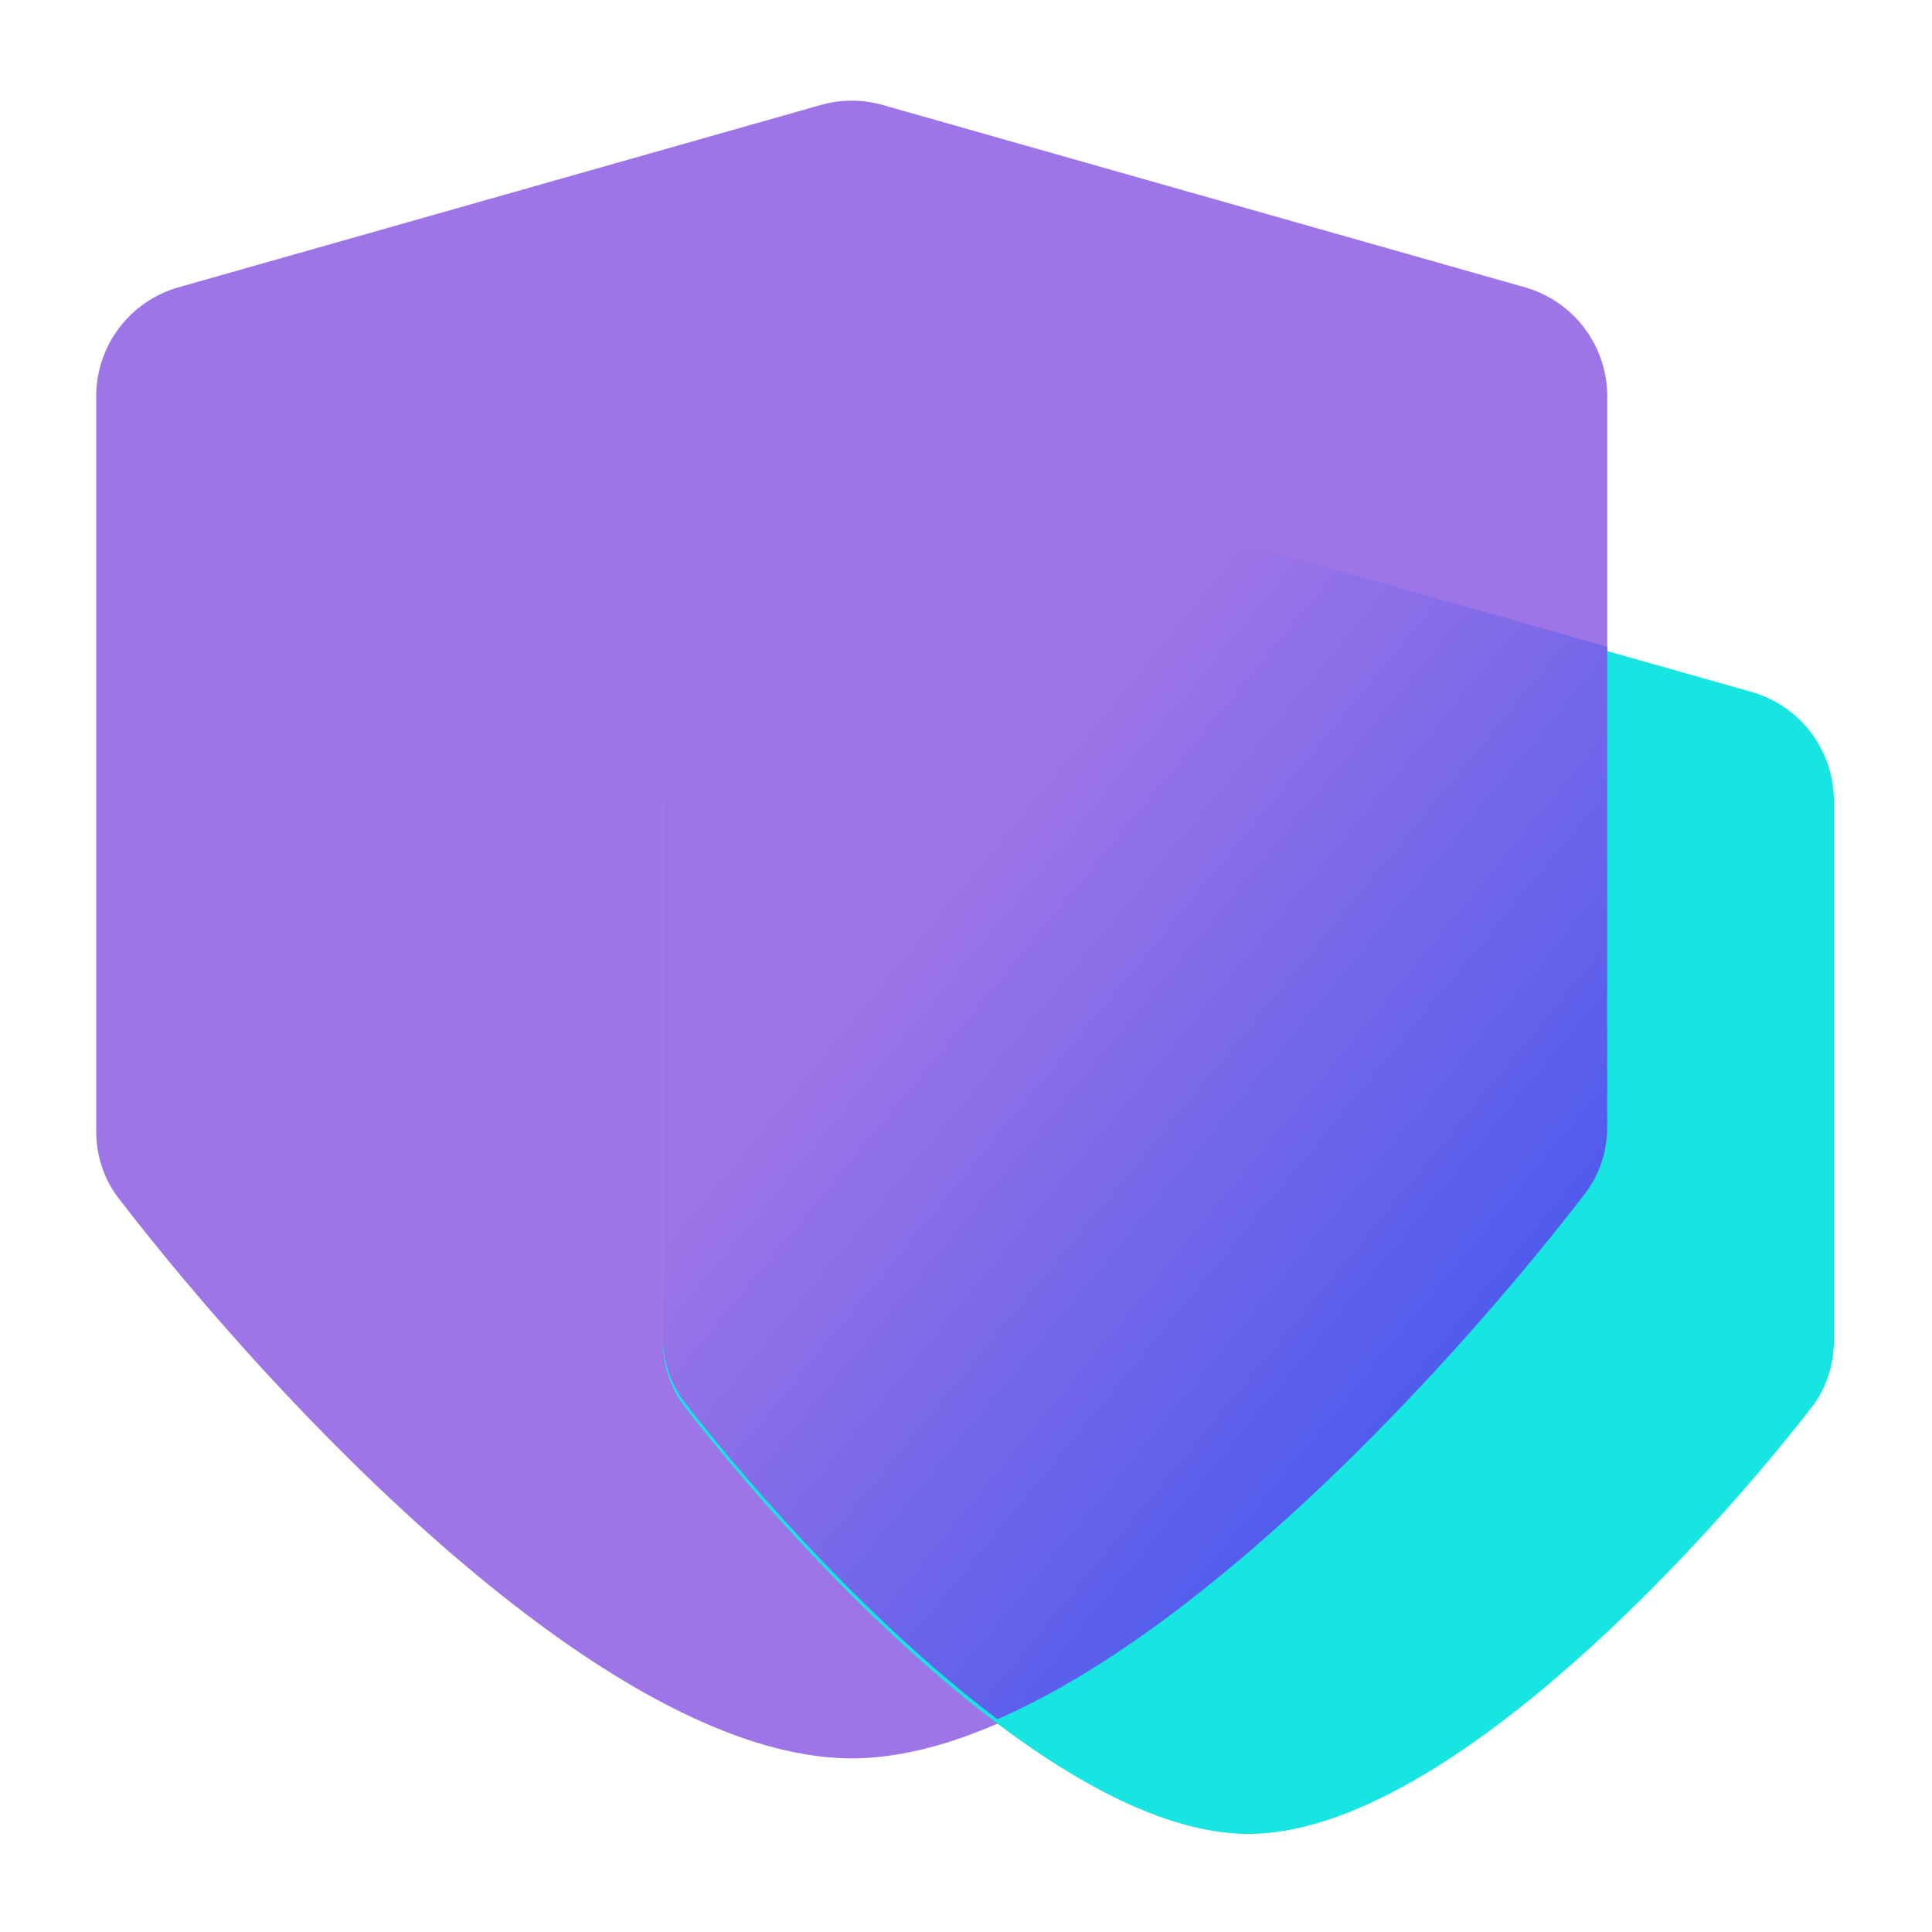
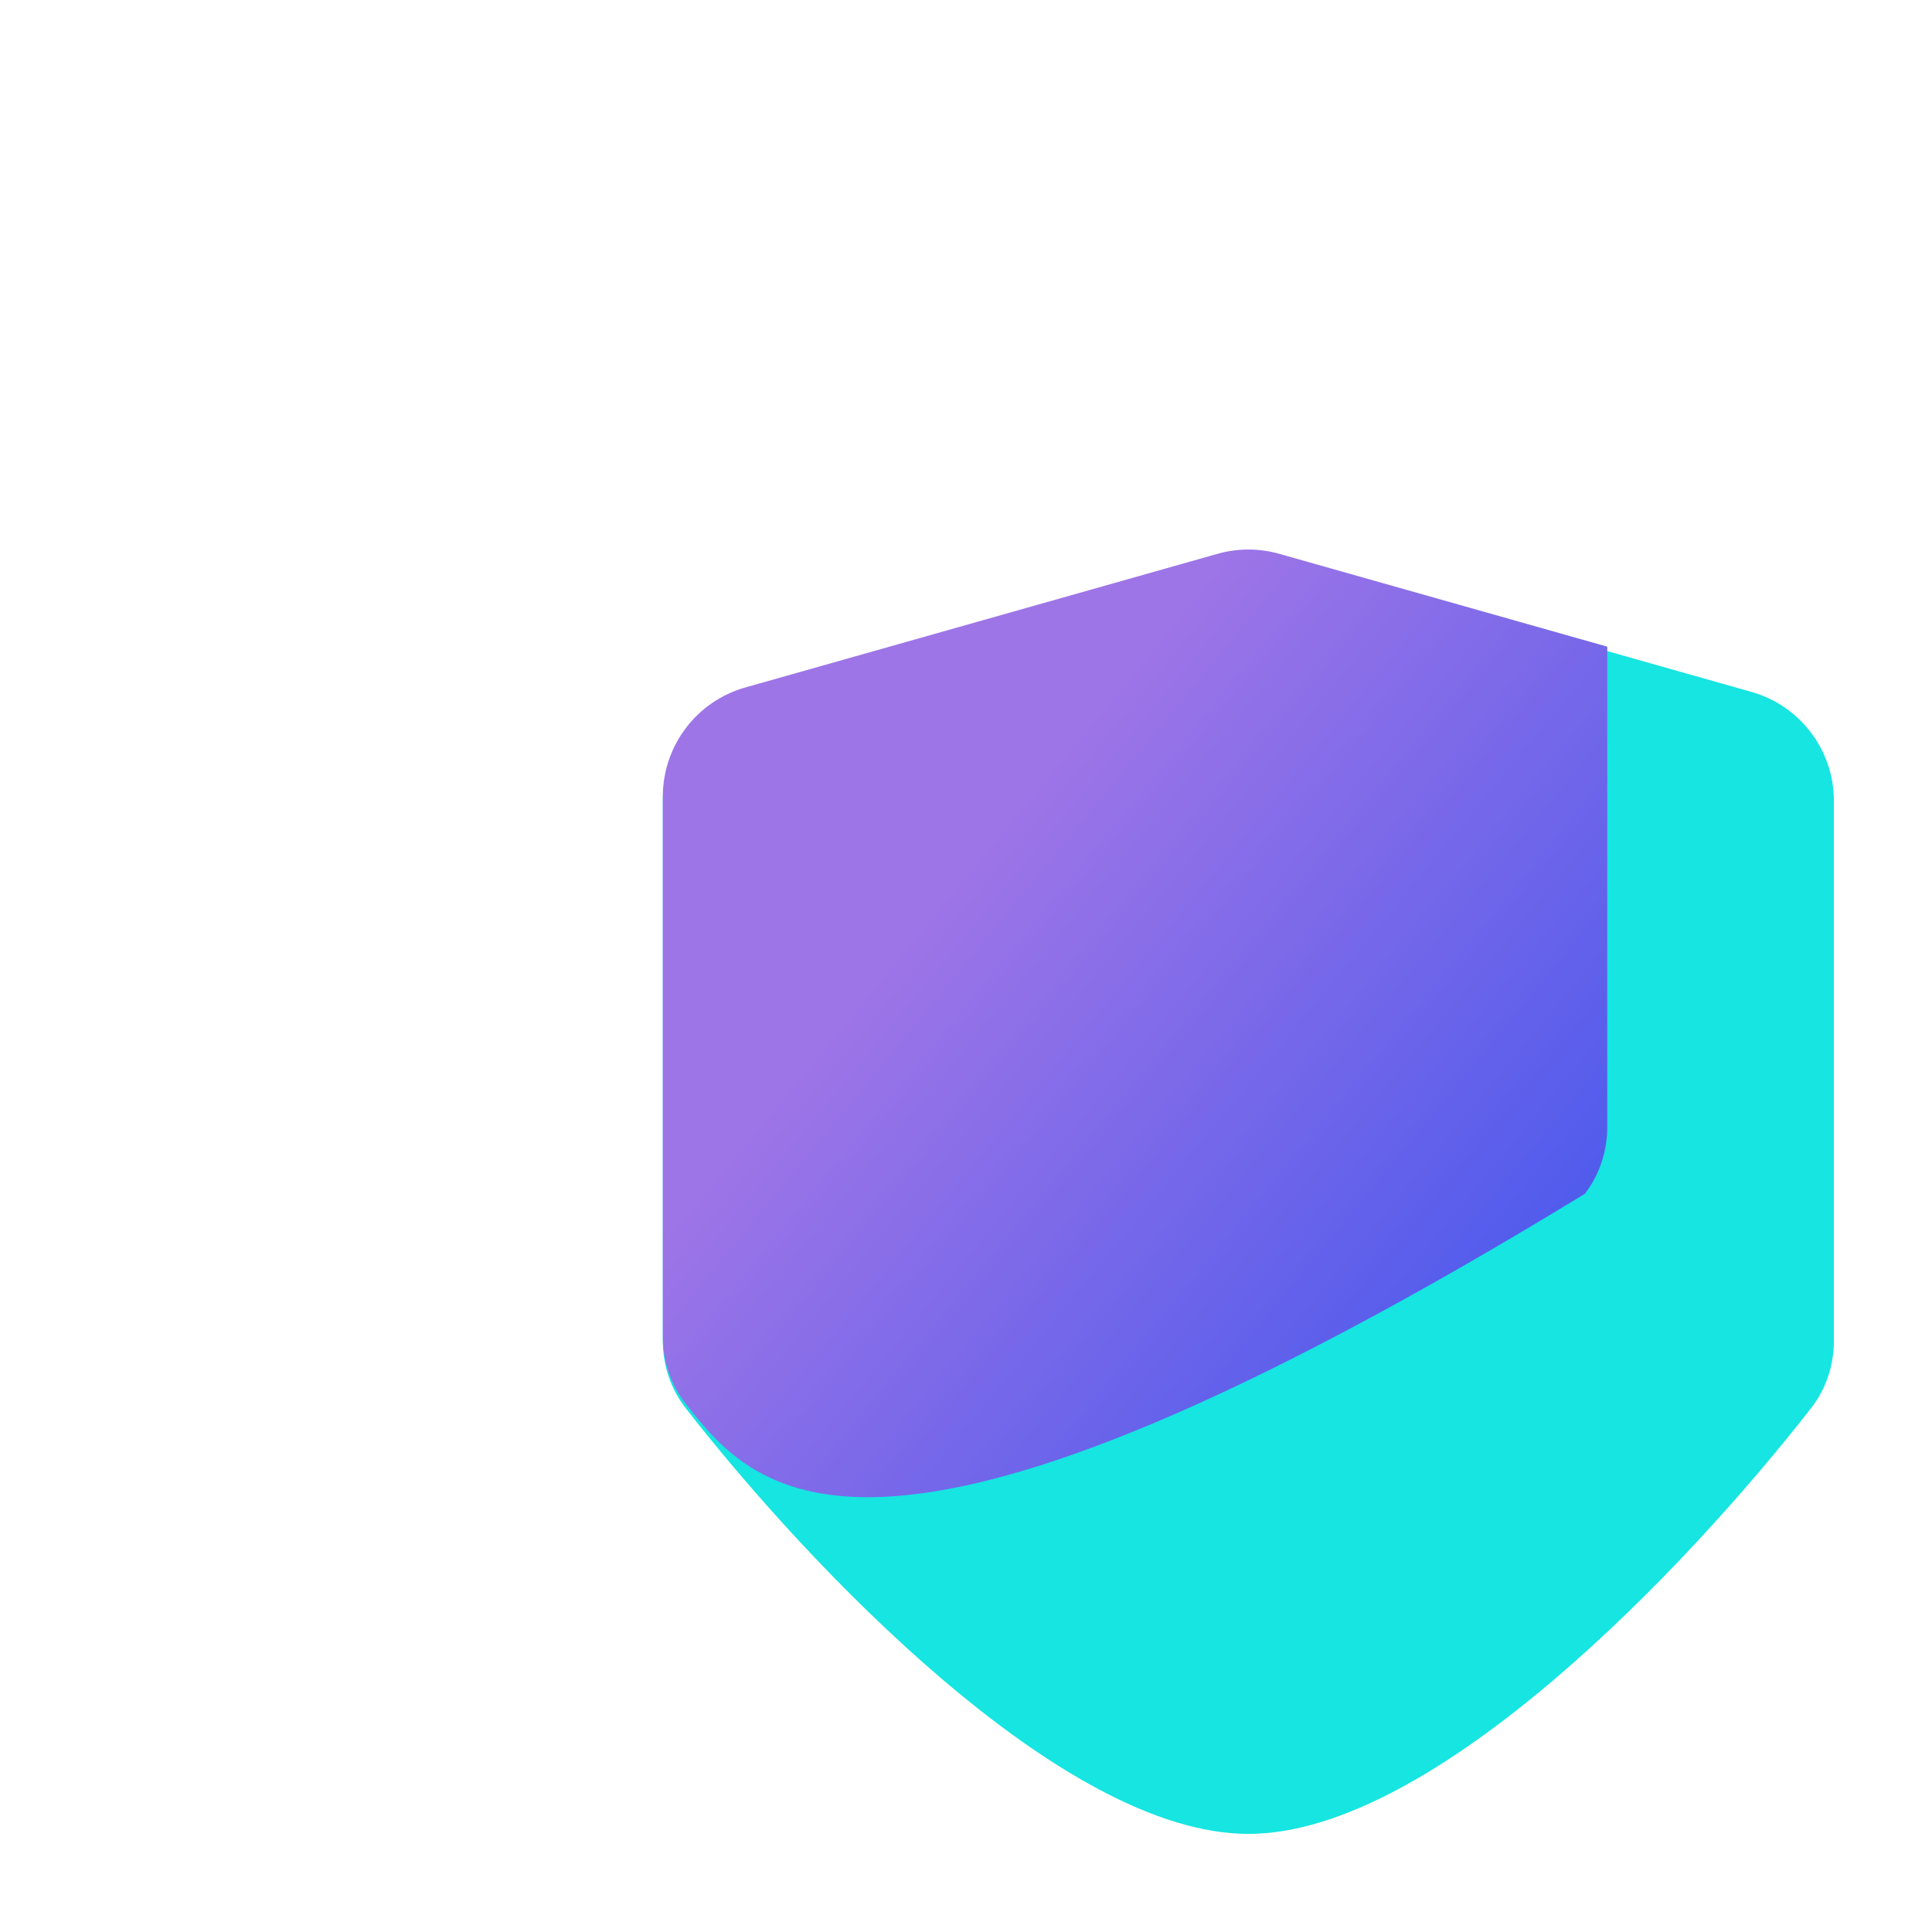
<svg xmlns="http://www.w3.org/2000/svg" fill="none" viewBox="0 0 768 768" height="768" width="768">
-   <path fill="#9E75E7" d="M70.986 114.198L326.269 41.73C334.312 39.447 342.831 39.447 350.874 41.73L606.157 114.198C625.534 119.699 638.905 137.393 638.905 157.536V449.677C638.905 459.316 635.887 468.666 630.011 476.306C567.688 557.337 435.335 698.971 338.571 698.971C241.808 698.971 109.455 557.337 47.132 476.306C41.256 468.666 38.238 459.316 38.238 449.677V157.536C38.238 137.393 51.609 119.699 70.986 114.198Z" />
  <path fill="#16E5E1" d="M296.265 275.039L483.974 221.91C491.995 219.64 500.49 219.64 508.511 221.91L696.22 275.039C715.613 280.528 729.001 298.231 729.001 318.386V532.96C729.001 542.62 725.935 552.049 719.996 559.668C670.87 622.678 570.159 729.004 496.243 729.004C422.327 729.004 321.615 622.678 272.489 559.668C266.55 552.049 263.484 542.62 263.484 532.96V318.386C263.484 298.231 276.872 280.528 296.265 275.039Z" />
-   <path fill="url(#paint0_linear_8311_1692)" d="M483.978 220.152C491.999 217.882 500.493 217.882 508.515 220.152L638.904 257.057L638.905 447.919C638.905 457.557 635.888 466.907 630.012 474.547C579.463 540.269 482.846 645.857 396.515 683.408C347.968 646.836 301.338 594.907 272.493 557.91C266.553 550.292 263.488 540.862 263.488 531.202V316.628C263.488 296.473 276.875 278.769 296.269 273.28L483.978 220.152Z" />
+   <path fill="url(#paint0_linear_8311_1692)" d="M483.978 220.152C491.999 217.882 500.493 217.882 508.515 220.152L638.904 257.057L638.905 447.919C638.905 457.557 635.888 466.907 630.012 474.547C347.968 646.836 301.338 594.907 272.493 557.91C266.553 550.292 263.488 540.862 263.488 531.202V316.628C263.488 296.473 276.875 278.769 296.269 273.28L483.978 220.152Z" />
  <defs>
    <linearGradient gradientUnits="userSpaceOnUse" y2="368.639" x2="361.085" y1="578.87" x1="616.38" id="paint0_linear_8311_1692">
      <stop stop-color="#4156ED" />
      <stop stop-color="#9E75E7" offset="1" />
    </linearGradient>
  </defs>
</svg>